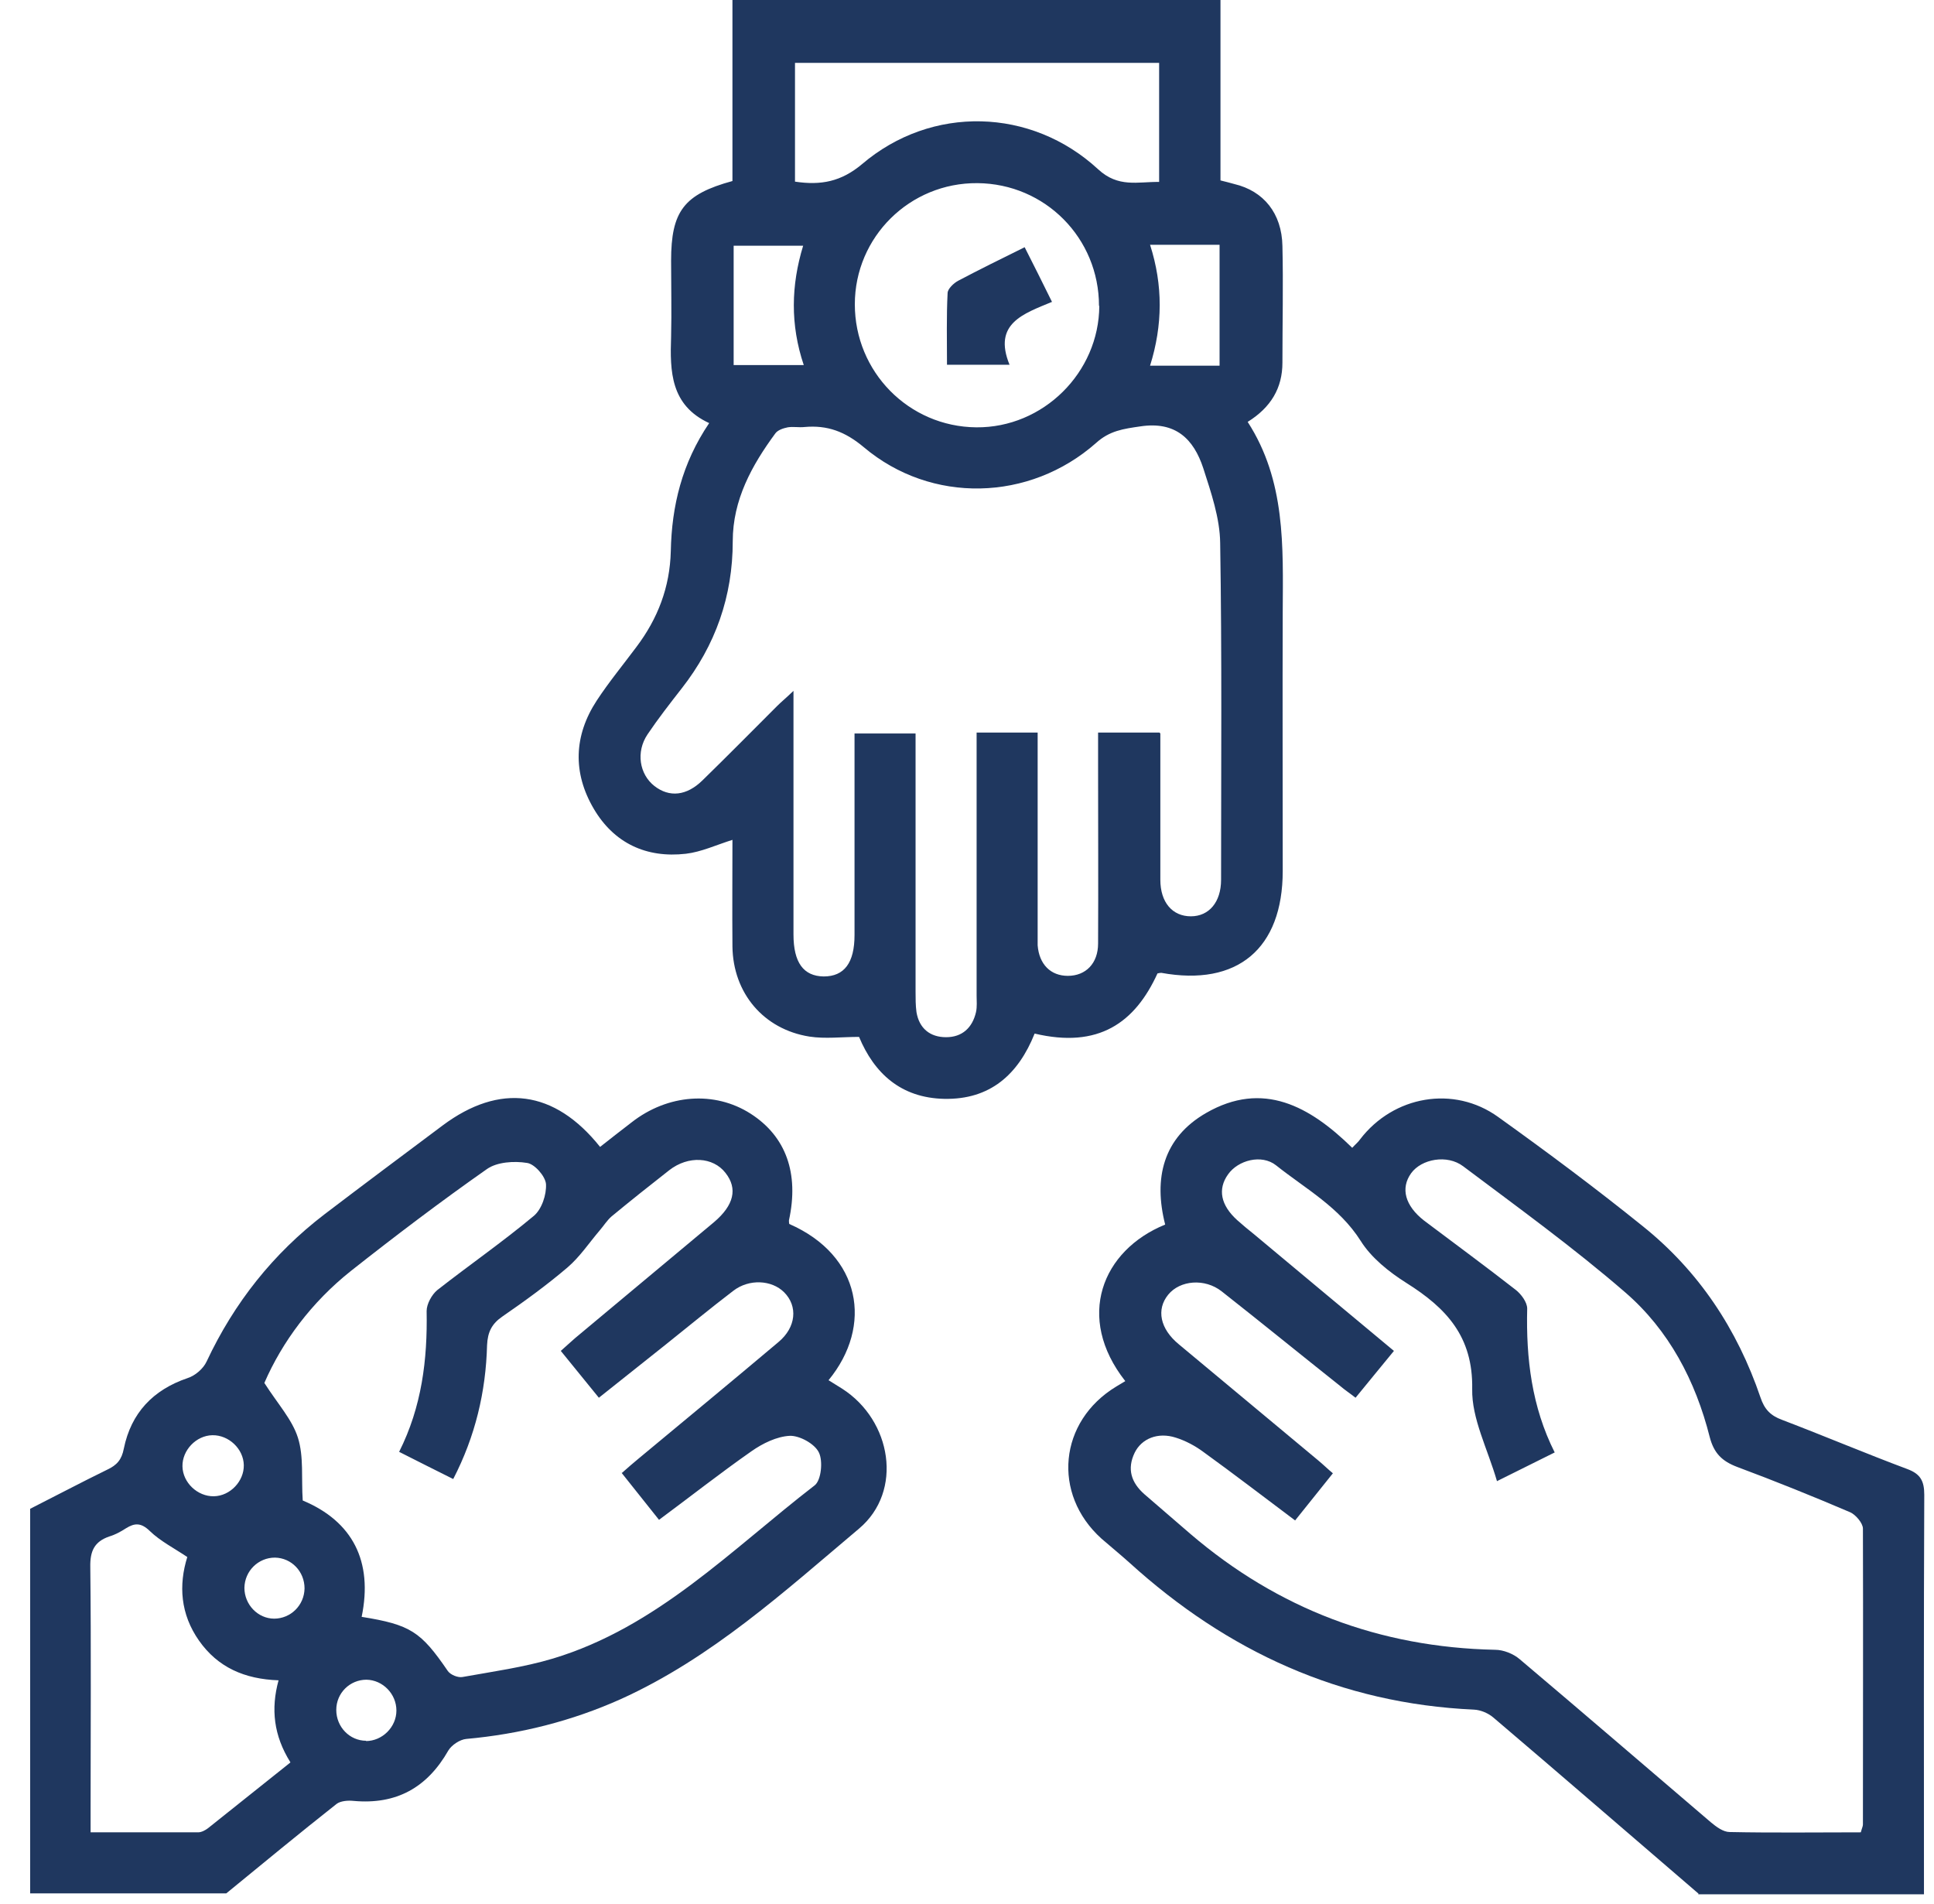
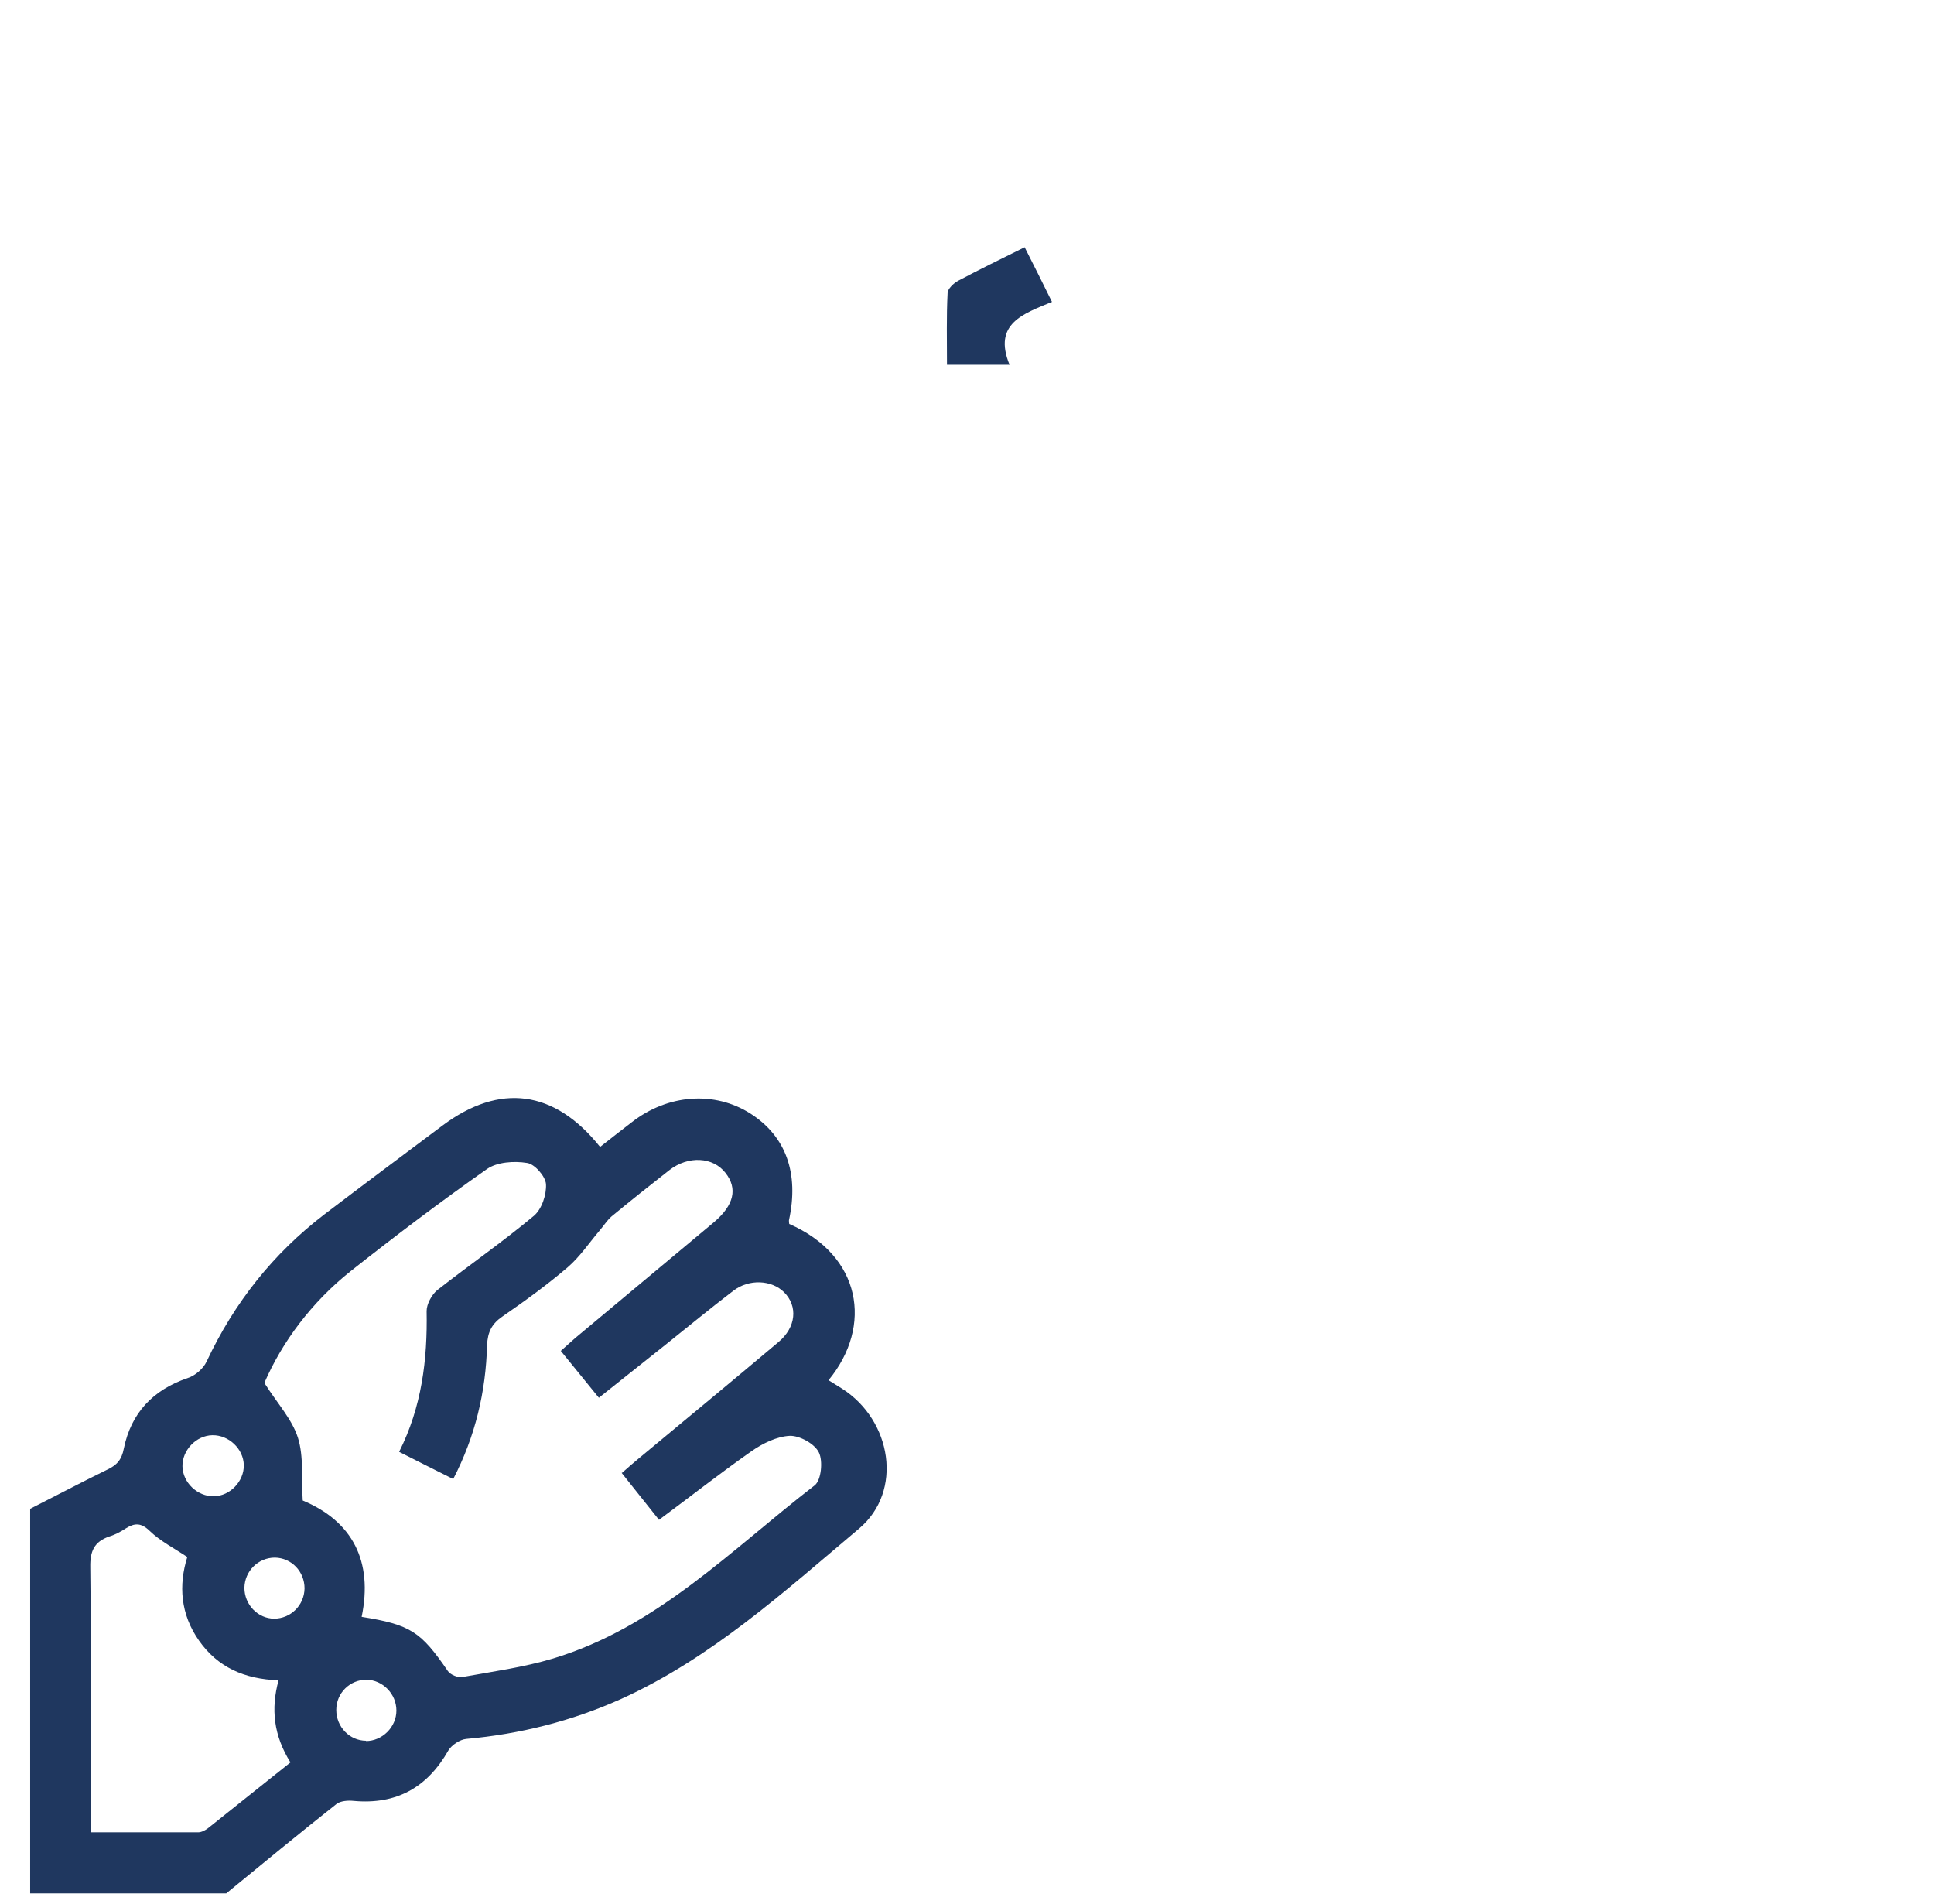
<svg xmlns="http://www.w3.org/2000/svg" width="64" height="63" viewBox="0 0 64 63" fill="none">
  <path d="M0.988 49.93C1.838 49.5 2.688 49.05 3.548 48.63C3.868 48.48 4.028 48.3 4.098 47.93C4.338 46.76 5.058 45.99 6.208 45.6C6.458 45.52 6.728 45.29 6.838 45.05C7.748 43.11 9.038 41.48 10.738 40.18C12.038 39.19 13.338 38.22 14.648 37.24C16.538 35.83 18.348 36.06 19.858 37.95C20.198 37.68 20.548 37.41 20.898 37.14C22.098 36.2 23.648 36.09 24.838 36.85C26.008 37.6 26.448 38.82 26.108 40.38C26.108 40.42 26.108 40.46 26.118 40.5C28.498 41.54 28.898 43.87 27.418 45.67C27.568 45.76 27.718 45.86 27.868 45.95C29.508 47 29.898 49.34 28.428 50.58C25.958 52.66 23.548 54.86 20.548 56.22C18.918 56.95 17.208 57.38 15.428 57.54C15.218 57.56 14.948 57.74 14.838 57.92C14.138 59.15 13.118 59.72 11.698 59.59C11.518 59.57 11.268 59.59 11.138 59.69C9.908 60.66 8.698 61.66 7.488 62.65H0.998C0.998 58.41 0.998 54.16 0.998 49.92L0.988 49.93ZM20.578 48.74C20.778 48.56 20.968 48.4 21.148 48.25C22.688 46.97 24.228 45.7 25.758 44.41C26.348 43.92 26.408 43.22 25.948 42.76C25.538 42.35 24.788 42.31 24.268 42.71C23.508 43.29 22.768 43.9 22.018 44.5C21.288 45.08 20.558 45.66 19.818 46.25C19.378 45.71 18.978 45.22 18.558 44.7C18.728 44.55 18.878 44.41 19.028 44.28C20.558 43 22.098 41.72 23.628 40.44C24.288 39.88 24.418 39.33 24.008 38.81C23.598 38.28 22.778 38.23 22.148 38.72C21.508 39.22 20.868 39.73 20.238 40.25C20.088 40.38 19.978 40.56 19.848 40.71C19.498 41.12 19.188 41.59 18.778 41.94C18.098 42.52 17.368 43.05 16.628 43.56C16.278 43.8 16.138 44.07 16.118 44.51C16.078 46.05 15.728 47.53 14.998 48.94C14.398 48.64 13.818 48.35 13.208 48.04C13.958 46.55 14.148 44.99 14.118 43.38C14.118 43.15 14.288 42.84 14.468 42.69C15.528 41.86 16.638 41.09 17.668 40.23C17.928 40.01 18.088 39.53 18.068 39.18C18.048 38.92 17.688 38.51 17.438 38.48C17.008 38.41 16.448 38.45 16.118 38.68C14.578 39.76 13.088 40.89 11.618 42.05C10.308 43.09 9.338 44.4 8.748 45.76C9.188 46.45 9.668 46.97 9.858 47.57C10.058 48.2 9.968 48.92 10.018 49.65C11.668 50.34 12.348 51.66 11.968 53.5C13.588 53.76 13.928 53.99 14.818 55.29C14.908 55.42 15.158 55.52 15.308 55.49C16.308 55.31 17.328 55.17 18.298 54.88C21.748 53.84 24.208 51.27 26.958 49.15C27.178 48.98 27.238 48.34 27.098 48.06C26.958 47.77 26.458 47.5 26.138 47.51C25.708 47.53 25.238 47.76 24.868 48.02C23.838 48.74 22.848 49.52 21.808 50.29C21.378 49.75 20.978 49.25 20.558 48.72L20.578 48.74ZM9.608 58.31C9.058 57.43 8.958 56.55 9.218 55.6C8.088 55.56 7.208 55.17 6.588 54.29C5.968 53.41 5.908 52.45 6.198 51.52C5.748 51.22 5.298 50.99 4.958 50.66C4.668 50.38 4.458 50.39 4.168 50.57C3.998 50.68 3.818 50.78 3.618 50.84C3.118 51.01 2.978 51.33 2.988 51.85C3.018 54.52 2.998 57.19 2.998 59.86C2.998 60.1 2.998 60.33 2.998 60.63C4.238 60.63 5.398 60.63 6.558 60.63C6.668 60.63 6.798 60.56 6.888 60.49C7.778 59.78 8.668 59.07 9.608 58.32V58.31ZM8.068 48.48C8.058 47.94 7.568 47.48 7.028 47.49C6.488 47.5 6.028 47.99 6.038 48.52C6.048 49.06 6.538 49.52 7.078 49.51C7.618 49.5 8.078 49.01 8.068 48.48ZM9.068 53.56C9.618 53.56 10.068 53.12 10.078 52.56C10.078 52 9.648 51.55 9.098 51.54C8.548 51.54 8.098 51.98 8.088 52.54C8.088 53.09 8.528 53.56 9.078 53.56H9.068ZM12.108 57.61C12.648 57.61 13.118 57.15 13.118 56.6C13.118 56.05 12.668 55.59 12.128 55.58C11.578 55.58 11.128 56.02 11.128 56.58C11.128 57.14 11.568 57.6 12.118 57.6L12.108 57.61Z" fill="#1F375F" />
-   <path d="M56.208 62.66C53.948 60.72 51.698 58.77 49.428 56.84C49.258 56.69 48.998 56.58 48.778 56.57C44.368 56.37 40.618 54.65 37.378 51.71C37.078 51.44 36.758 51.18 36.448 50.91C34.808 49.43 35.038 47.03 36.938 45.88C37.038 45.82 37.138 45.76 37.238 45.7C35.578 43.59 36.468 41.37 38.558 40.52C38.168 38.99 38.488 37.65 39.908 36.83C41.798 35.74 43.348 36.61 44.748 37.98C44.858 37.86 44.948 37.79 45.008 37.7C46.108 36.26 48.108 35.9 49.578 36.96C51.198 38.12 52.808 39.32 54.358 40.57C56.218 42.06 57.488 43.98 58.258 46.24C58.388 46.63 58.588 46.84 58.968 46.98C60.358 47.51 61.728 48.09 63.118 48.61C63.548 48.77 63.678 49 63.678 49.46C63.658 53.87 63.668 58.27 63.668 62.68H56.198L56.208 62.66ZM61.578 60.63C61.618 60.48 61.648 60.43 61.648 60.37C61.648 57.11 61.658 53.84 61.648 50.58C61.648 50.4 61.408 50.12 61.228 50.04C59.988 49.51 58.748 49.01 57.488 48.54C56.988 48.35 56.718 48.09 56.578 47.55C56.108 45.69 55.228 44.01 53.778 42.76C52.068 41.28 50.228 39.95 48.418 38.59C47.888 38.19 47.038 38.35 46.698 38.82C46.338 39.32 46.498 39.9 47.128 40.39C48.138 41.15 49.158 41.9 50.158 42.68C50.338 42.82 50.538 43.09 50.538 43.3C50.498 44.95 50.688 46.55 51.448 48.06C50.818 48.37 50.248 48.66 49.538 49.01C49.228 47.94 48.698 46.94 48.718 45.96C48.748 44.22 47.858 43.28 46.538 42.45C45.968 42.09 45.378 41.62 45.028 41.06C44.318 39.94 43.208 39.34 42.228 38.56C41.748 38.18 40.968 38.39 40.638 38.86C40.288 39.35 40.398 39.88 40.938 40.37C41.118 40.53 41.308 40.69 41.498 40.84C43.028 42.12 44.568 43.4 46.128 44.7C45.688 45.23 45.288 45.73 44.858 46.25C44.668 46.1 44.498 45.99 44.348 45.86C43.038 44.82 41.738 43.76 40.428 42.73C39.868 42.29 39.048 42.36 38.658 42.84C38.258 43.33 38.388 43.97 39.008 44.48C40.548 45.76 42.078 47.04 43.618 48.32C43.788 48.46 43.938 48.61 44.108 48.75C43.668 49.3 43.268 49.8 42.858 50.31C41.818 49.53 40.828 48.77 39.818 48.04C39.548 47.84 39.228 47.67 38.908 47.57C38.318 47.38 37.778 47.6 37.548 48.07C37.288 48.61 37.438 49.06 37.868 49.44C38.378 49.88 38.888 50.32 39.398 50.76C42.298 53.24 45.658 54.51 49.478 54.59C49.748 54.59 50.078 54.72 50.288 54.9C52.408 56.69 54.508 58.5 56.618 60.3C56.798 60.45 57.028 60.62 57.238 60.62C58.688 60.65 60.128 60.63 61.608 60.63H61.578Z" fill="#1F375F" />
-   <path d="M38.308 32.2C37.558 33.85 36.348 34.7 34.238 34.2C33.698 35.55 32.768 36.39 31.248 36.36C29.808 36.33 28.928 35.51 28.428 34.31C27.858 34.31 27.308 34.38 26.788 34.3C25.268 34.06 24.258 32.86 24.238 31.32C24.228 30.14 24.238 28.96 24.238 27.79C23.698 27.96 23.208 28.19 22.698 28.25C21.388 28.4 20.318 27.9 19.648 26.76C18.948 25.57 18.988 24.34 19.748 23.18C20.148 22.57 20.618 22 21.058 21.41C21.768 20.47 22.168 19.43 22.198 18.24C22.228 16.74 22.568 15.33 23.468 14C22.188 13.41 22.168 12.29 22.208 11.14C22.228 10.3 22.208 9.47 22.208 8.63C22.208 6.99 22.628 6.43 24.238 5.99V0H40.388V5.97C40.578 6.02 40.718 6.05 40.848 6.09C41.818 6.32 42.418 7.06 42.438 8.14C42.468 9.42 42.438 10.71 42.438 12C42.438 12.84 42.058 13.48 41.288 13.96C42.548 15.91 42.458 18.08 42.448 20.25C42.438 23.11 42.448 25.96 42.448 28.82C42.448 31.39 40.948 32.65 38.428 32.19C38.388 32.19 38.348 32.2 38.308 32.21V32.2ZM38.398 24.27C38.398 24.51 38.398 24.73 38.398 24.95C38.398 26.34 38.398 27.72 38.398 29.11C38.398 29.86 38.798 30.32 39.408 30.32C40.008 30.32 40.408 29.85 40.408 29.11C40.408 25.4 40.438 21.68 40.378 17.97C40.368 17.14 40.078 16.3 39.818 15.49C39.498 14.52 38.898 13.93 37.728 14.11C37.178 14.19 36.718 14.25 36.268 14.66C34.068 16.6 30.818 16.68 28.588 14.8C27.968 14.28 27.378 14.06 26.618 14.13C26.438 14.15 26.248 14.11 26.068 14.14C25.918 14.17 25.738 14.23 25.658 14.34C24.878 15.4 24.248 16.54 24.248 17.91C24.248 19.73 23.678 21.35 22.558 22.78C22.168 23.28 21.778 23.78 21.428 24.3C21.038 24.88 21.158 25.62 21.658 26.01C22.148 26.39 22.718 26.34 23.248 25.82C24.078 25.01 24.898 24.18 25.718 23.36C25.858 23.22 26.008 23.1 26.258 22.86C26.258 23.21 26.258 23.43 26.258 23.64C26.258 26.07 26.258 28.49 26.258 30.92C26.258 31.85 26.588 32.3 27.258 32.31C27.938 32.31 28.278 31.86 28.278 30.94C28.278 28.96 28.278 26.98 28.278 25C28.278 24.76 28.278 24.52 28.278 24.27H30.298C30.298 24.57 30.298 24.81 30.298 25.05C30.298 27.64 30.298 30.23 30.298 32.82C30.298 33.04 30.298 33.27 30.328 33.49C30.418 34.03 30.778 34.32 31.308 34.32C31.838 34.32 32.178 34.01 32.298 33.49C32.338 33.31 32.318 33.12 32.318 32.94C32.318 30.27 32.318 27.6 32.318 24.92V24.24H34.338C34.338 24.48 34.338 24.7 34.338 24.92C34.338 26.86 34.338 28.8 34.338 30.73C34.338 30.91 34.338 31.1 34.338 31.28C34.388 31.91 34.768 32.29 35.338 32.29C35.928 32.29 36.338 31.88 36.338 31.22C36.348 29.26 36.338 27.3 36.338 25.35C36.338 24.99 36.338 24.63 36.338 24.24H38.368L38.398 24.27ZM36.368 10.12C36.368 7.88 34.588 6.08 32.348 6.06C30.108 6.04 28.288 7.84 28.288 10.07C28.288 12.3 30.068 14.12 32.308 14.14C34.518 14.16 36.368 12.33 36.378 10.12H36.368ZM38.368 2.08H26.308V6.01C27.168 6.14 27.838 6.01 28.528 5.43C30.828 3.47 34.128 3.56 36.338 5.6C37.008 6.22 37.648 6.01 38.358 6.02V2.08H38.368ZM26.578 8.13H24.278V12.08H26.598C26.148 10.74 26.178 9.44 26.578 8.13ZM40.358 12.1V8.1H38.058C38.488 9.44 38.478 10.76 38.058 12.1H40.358Z" fill="#1F375F" />
  <path d="M34.808 9.99C33.878 10.38 32.848 10.7 33.408 12.07H31.338C31.338 11.27 31.318 10.48 31.358 9.7C31.358 9.56 31.558 9.37 31.708 9.29C32.408 8.92 33.118 8.57 33.908 8.18C34.208 8.77 34.498 9.35 34.818 10L34.808 9.99Z" fill="#1F375F" />
</svg>